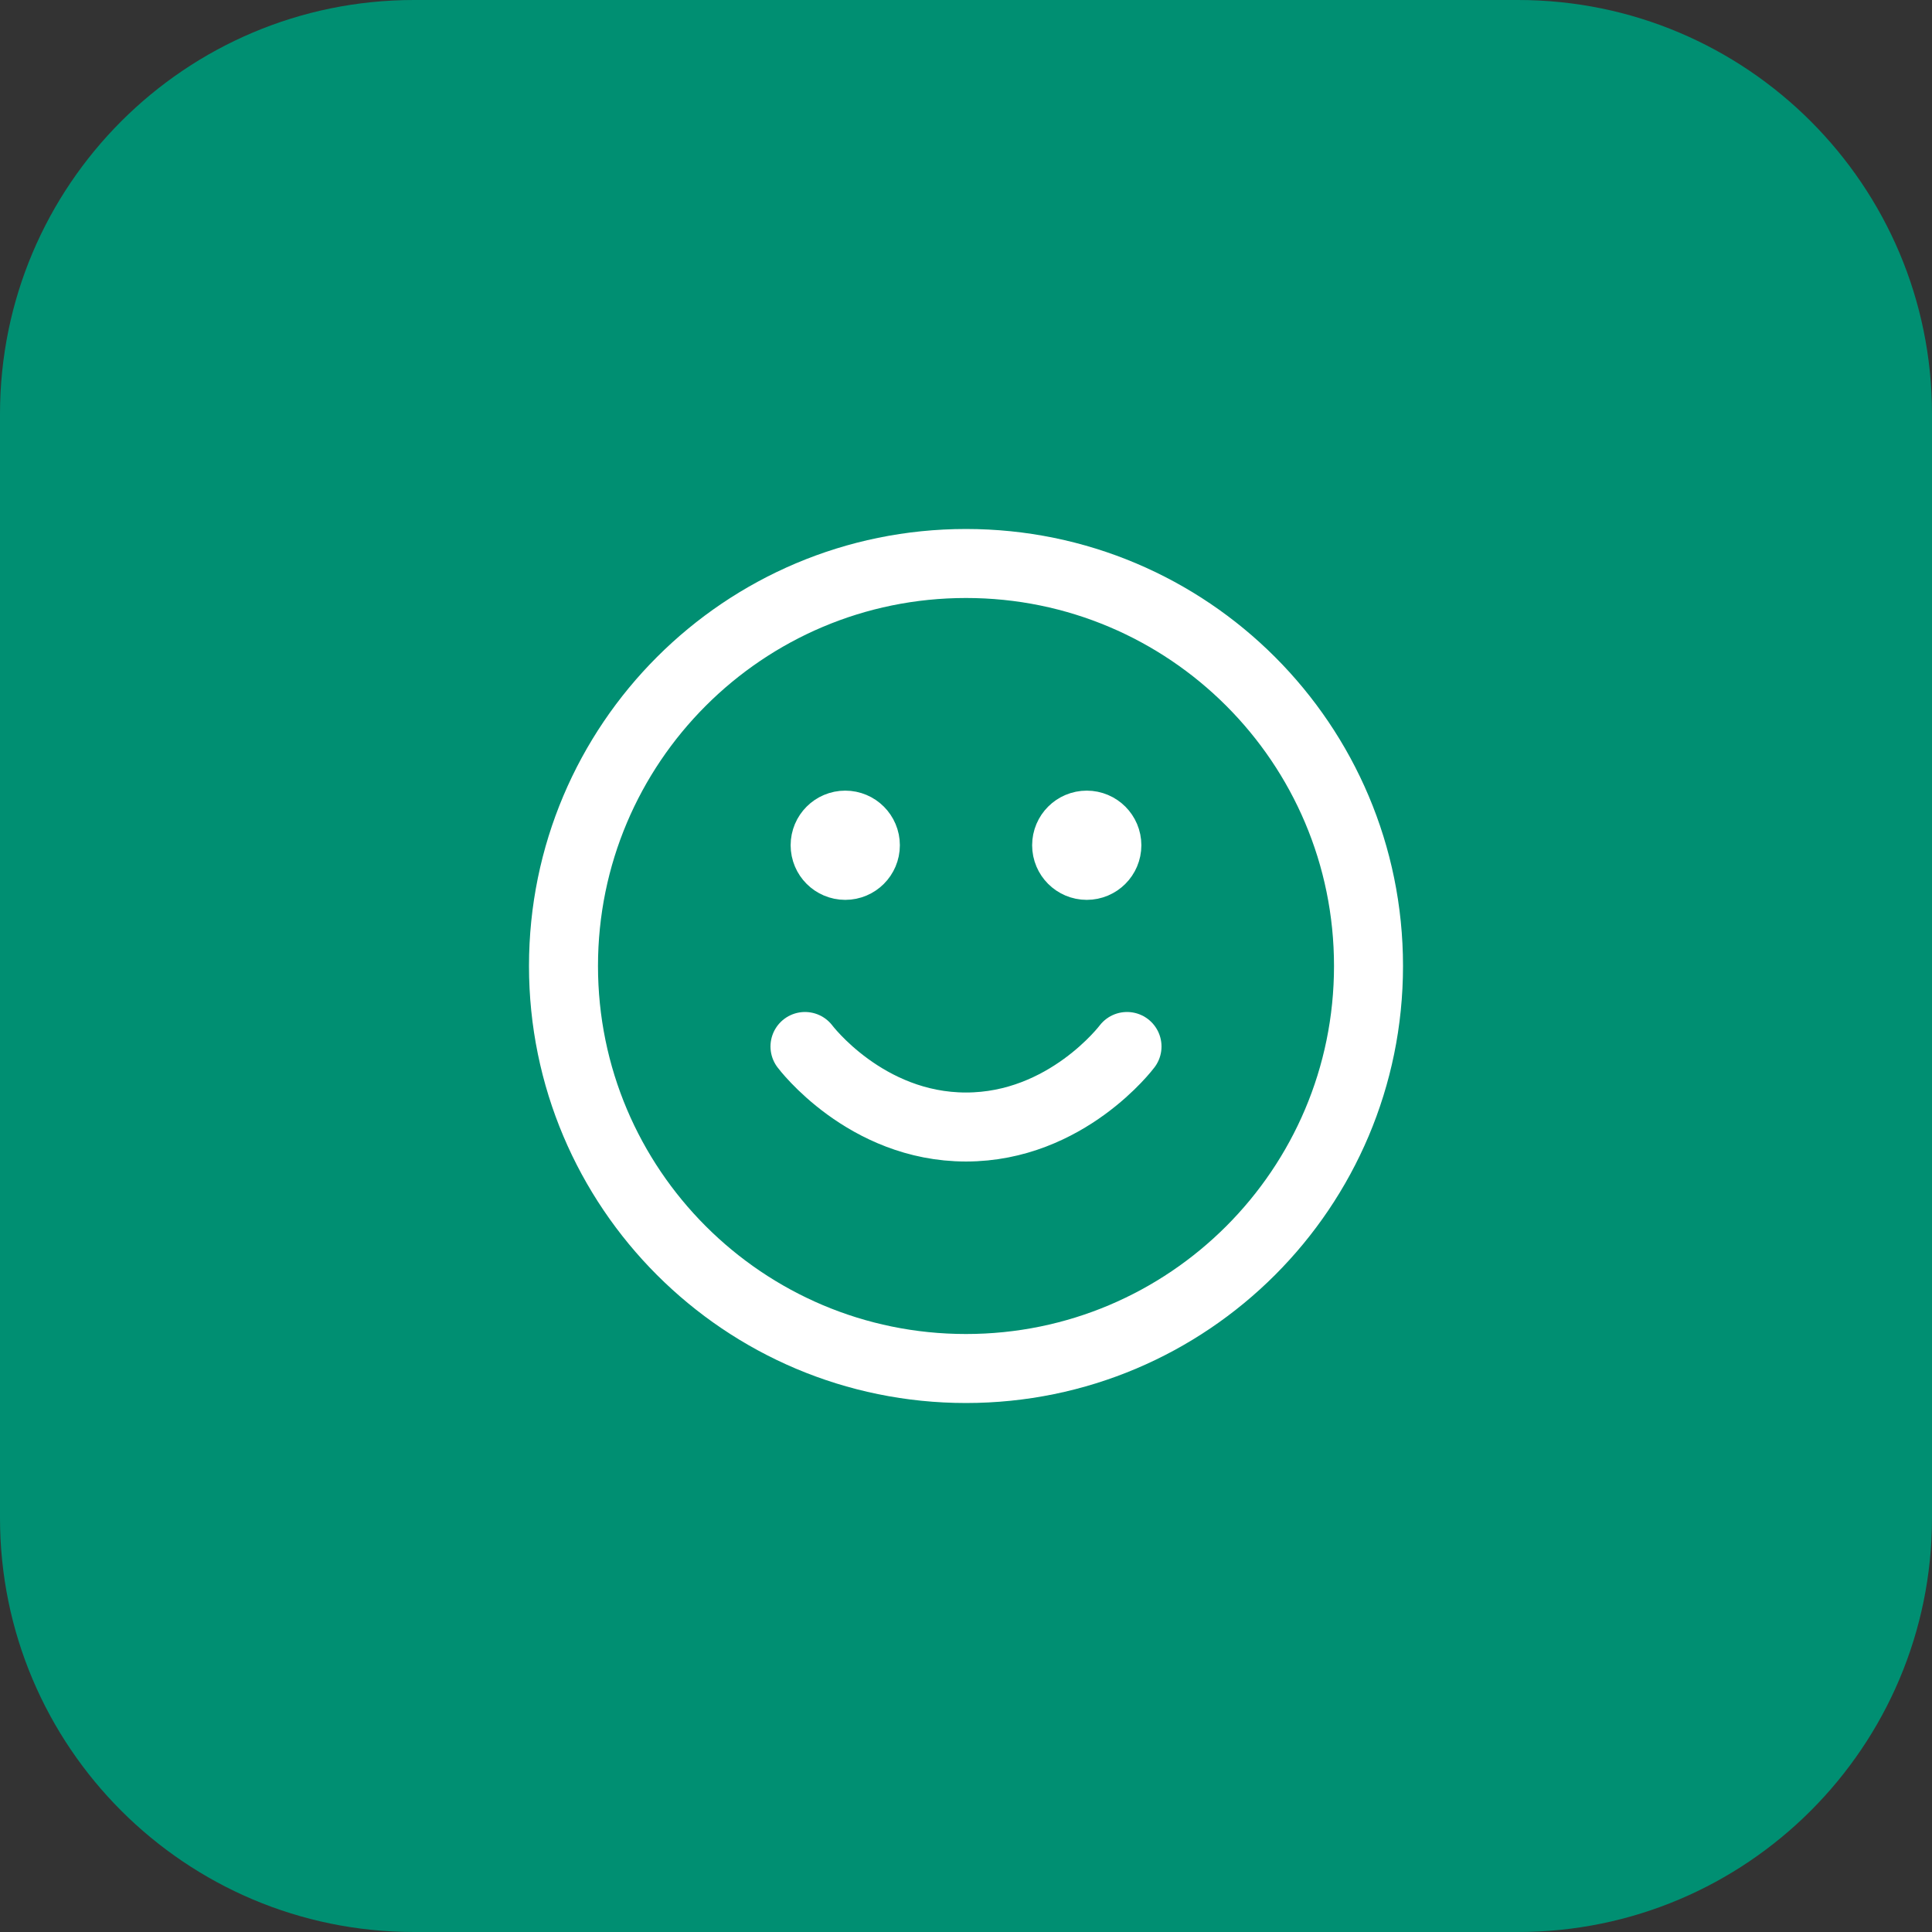
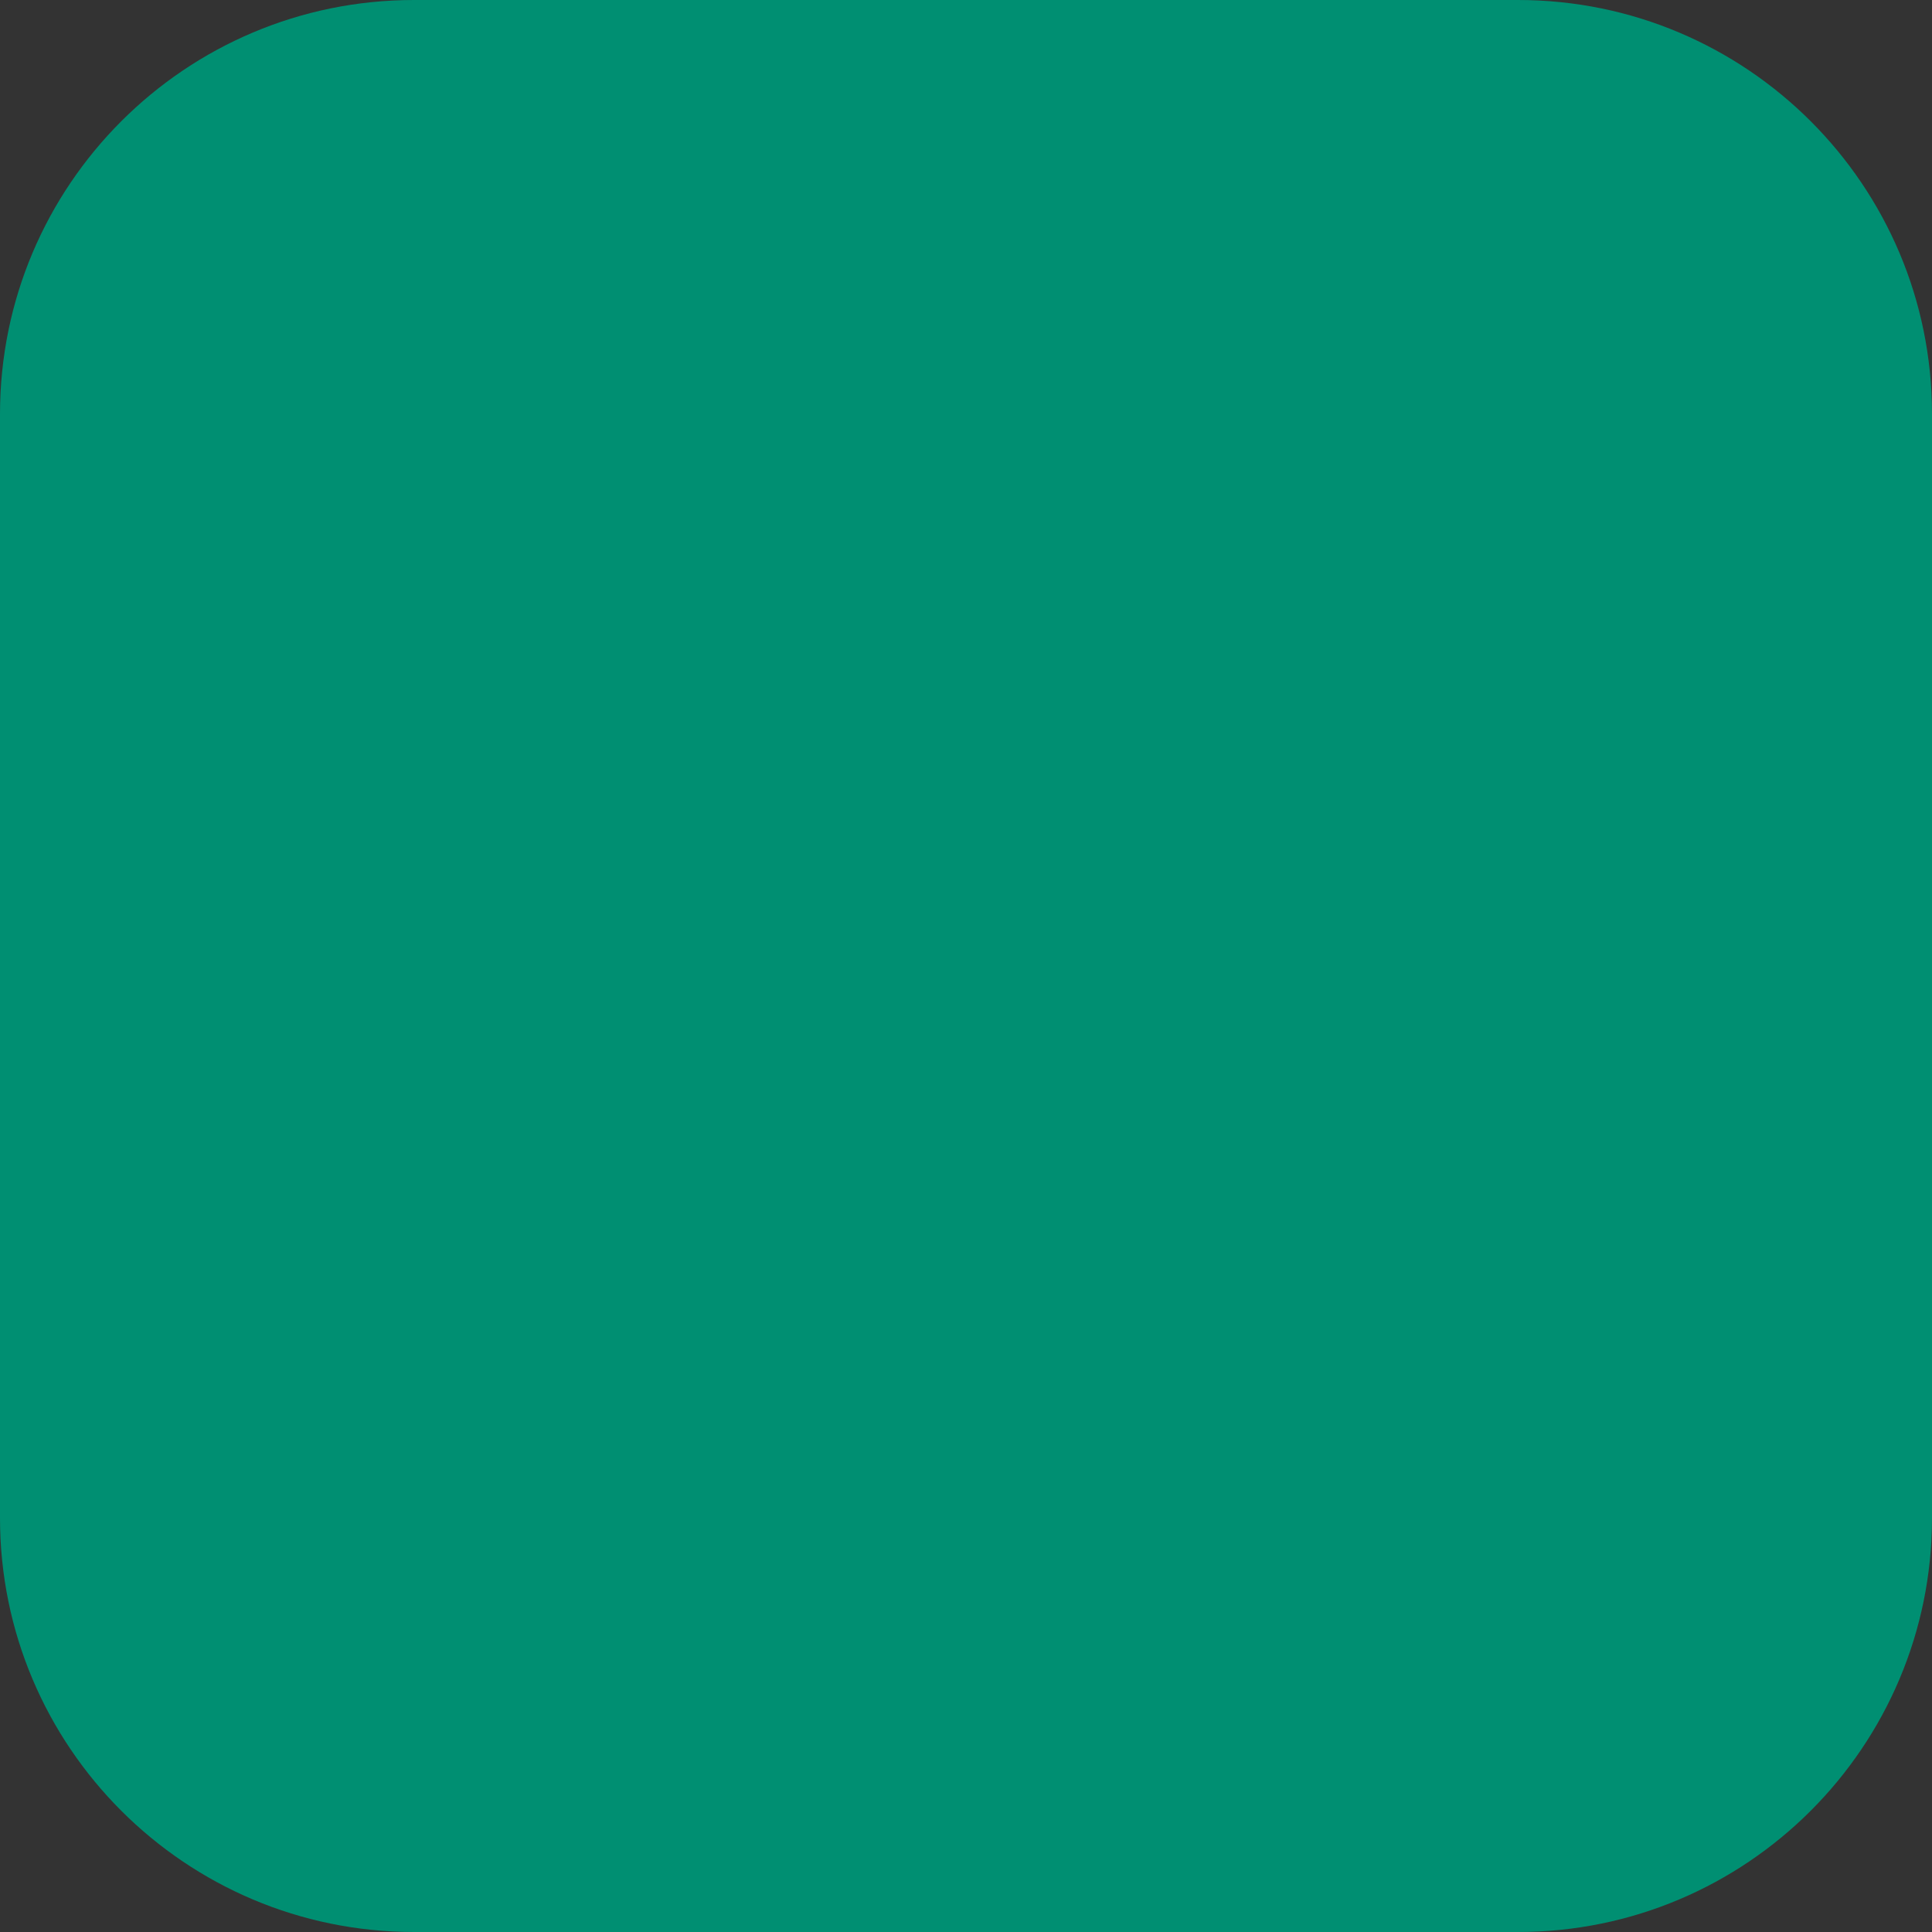
<svg xmlns="http://www.w3.org/2000/svg" width="56" height="56" viewBox="0 0 56 56" fill="none">
  <rect x="0" y="0" width="56" height="56" fill="#333333" stroke="none" />
  <path d="M0 12C0 5.373 5.373 0 12 0H44C50.627 0 56 5.373 56 12V44C56 50.627 50.627 56 44 56H12C5.373 56 0 50.627 0 44V12Z" fill="#008F72" />
-   <path d="M23.333 30.333C23.333 30.333 25.083 32.667 28 32.667C30.917 32.667 32.667 30.333 32.667 30.333M31.5 24.5H31.512M24.5 24.5H24.512M39.667 28C39.667 34.443 34.443 39.667 28 39.667C21.557 39.667 16.333 34.443 16.333 28C16.333 21.557 21.557 16.333 28 16.333C34.443 16.333 39.667 21.557 39.667 28ZM32.083 24.5C32.083 24.822 31.822 25.083 31.5 25.083C31.178 25.083 30.917 24.822 30.917 24.5C30.917 24.178 31.178 23.917 31.5 23.917C31.822 23.917 32.083 24.178 32.083 24.5ZM25.083 24.5C25.083 24.822 24.822 25.083 24.5 25.083C24.178 25.083 23.917 24.822 23.917 24.5C23.917 24.178 24.178 23.917 24.5 23.917C24.822 23.917 25.083 24.178 25.083 24.5Z" stroke="white" stroke-width="2" stroke-linecap="round" stroke-linejoin="round" />
</svg>